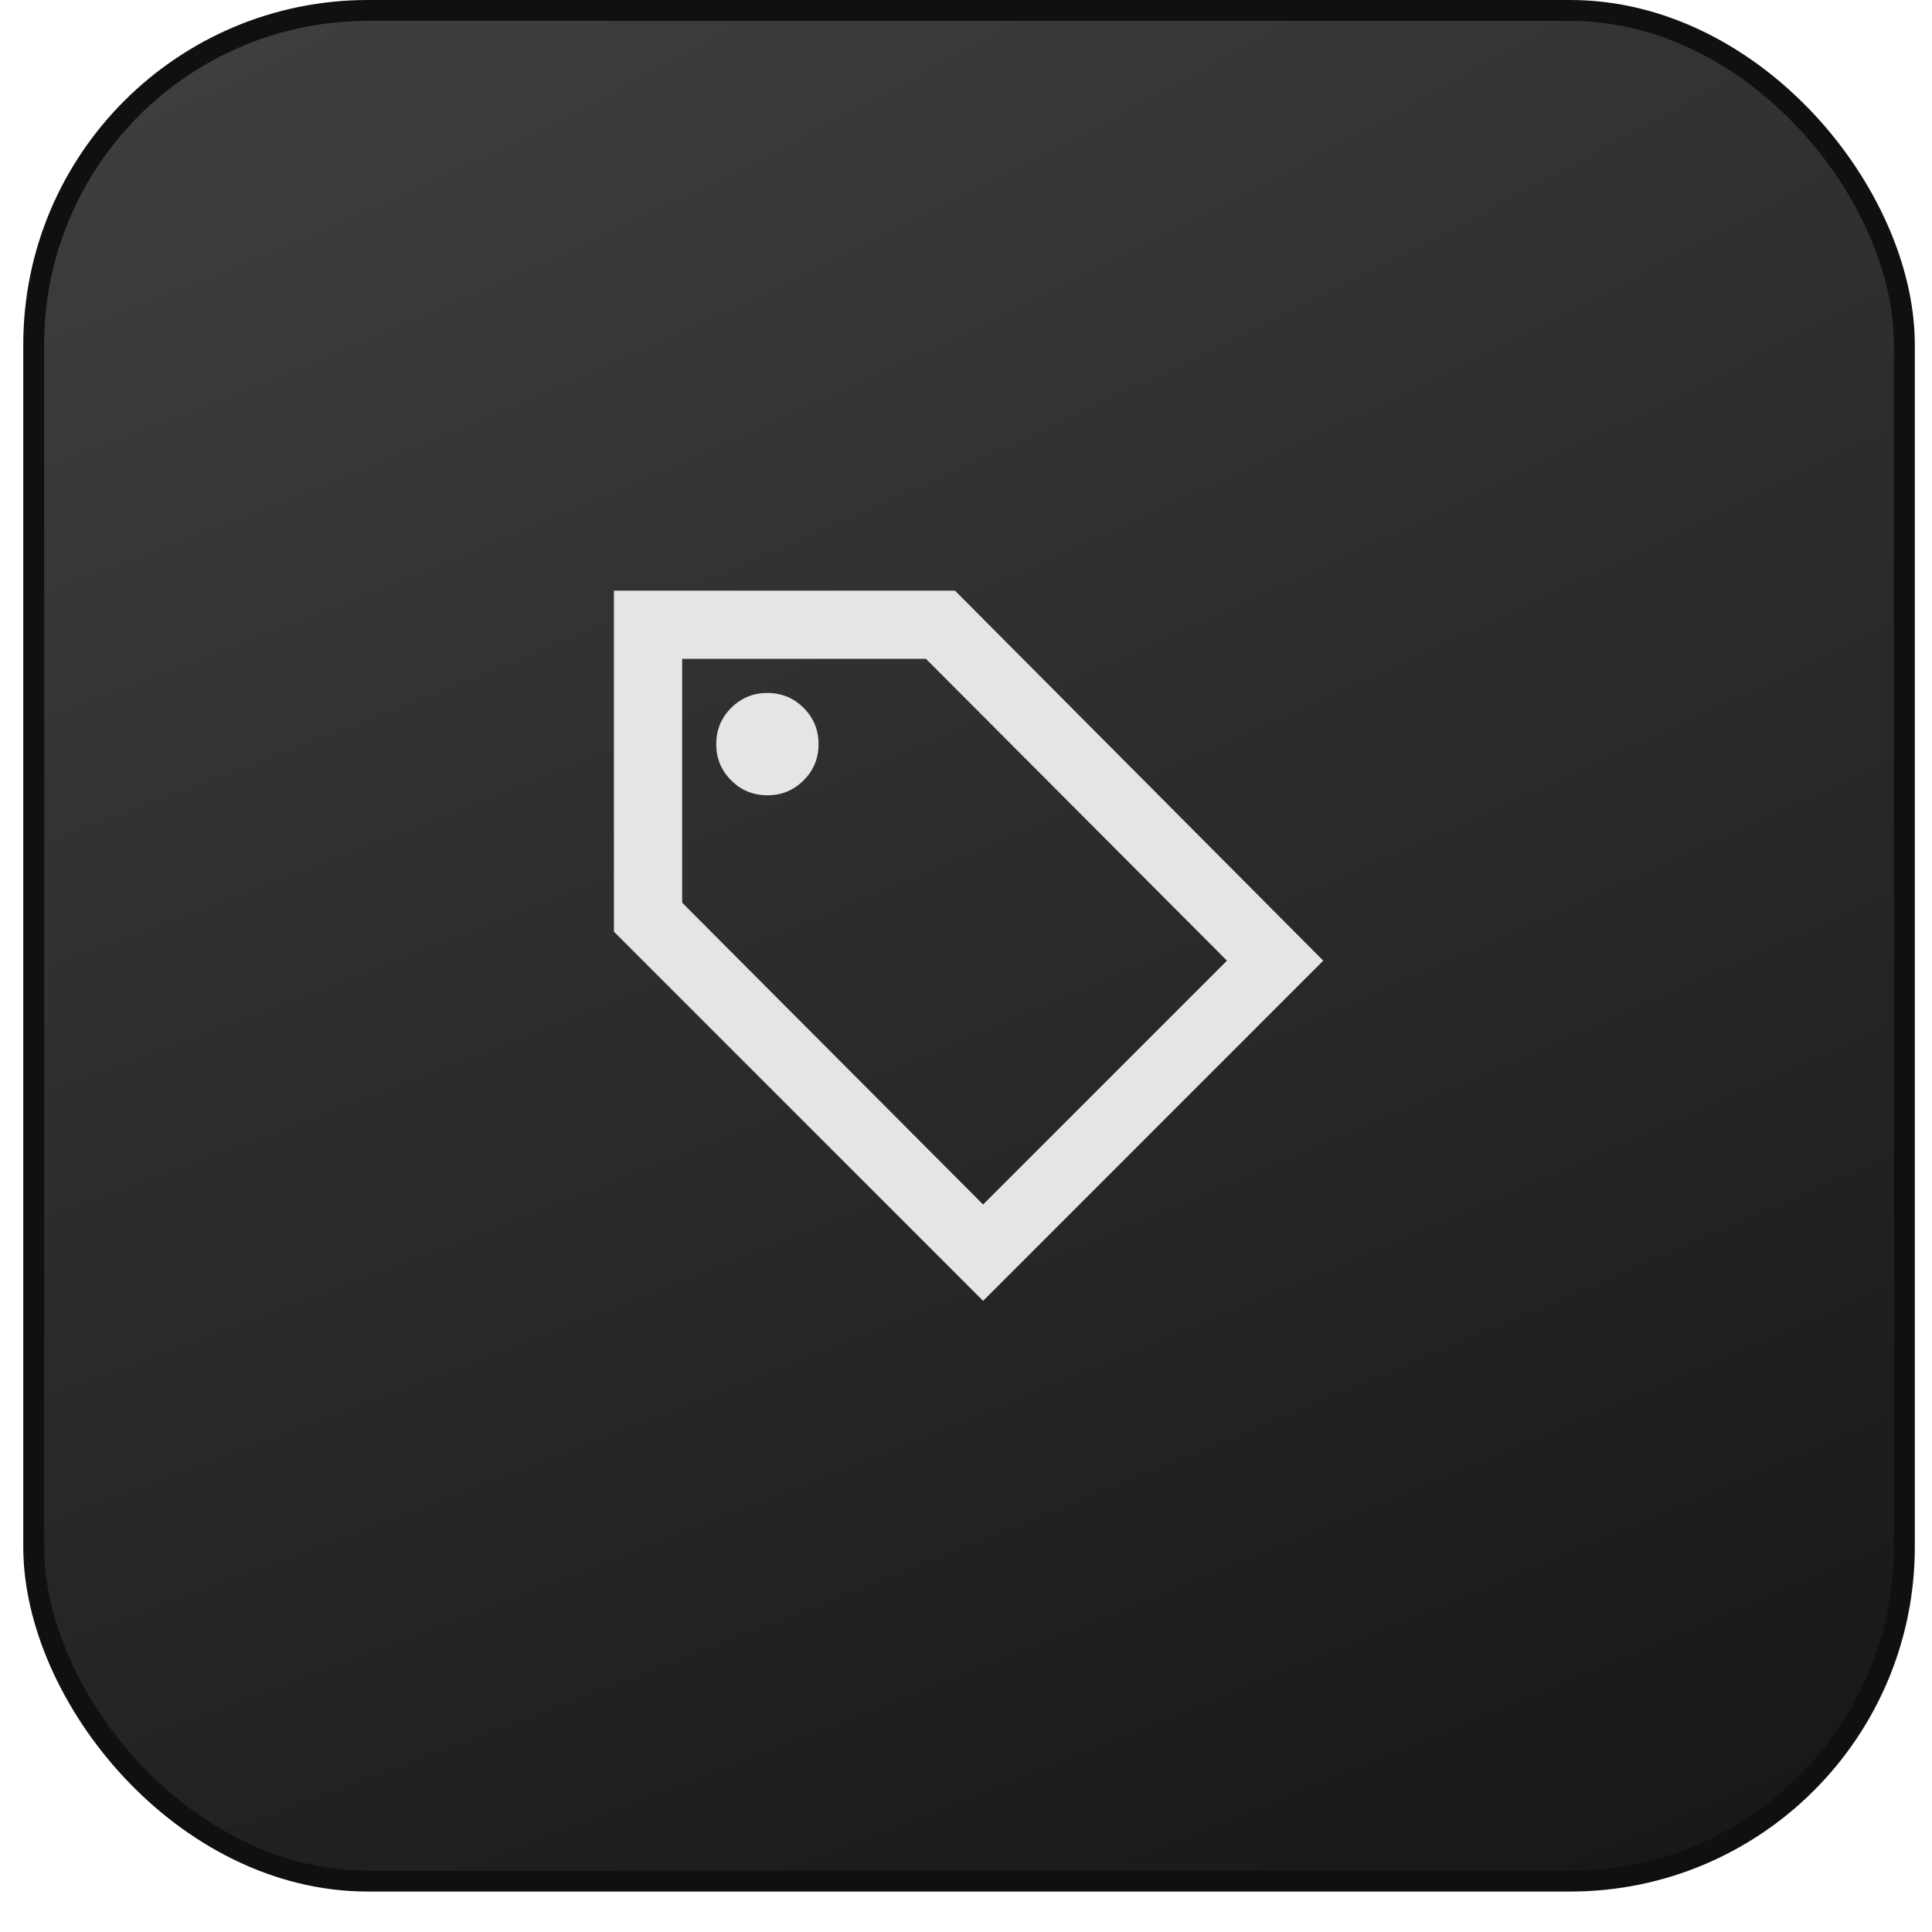
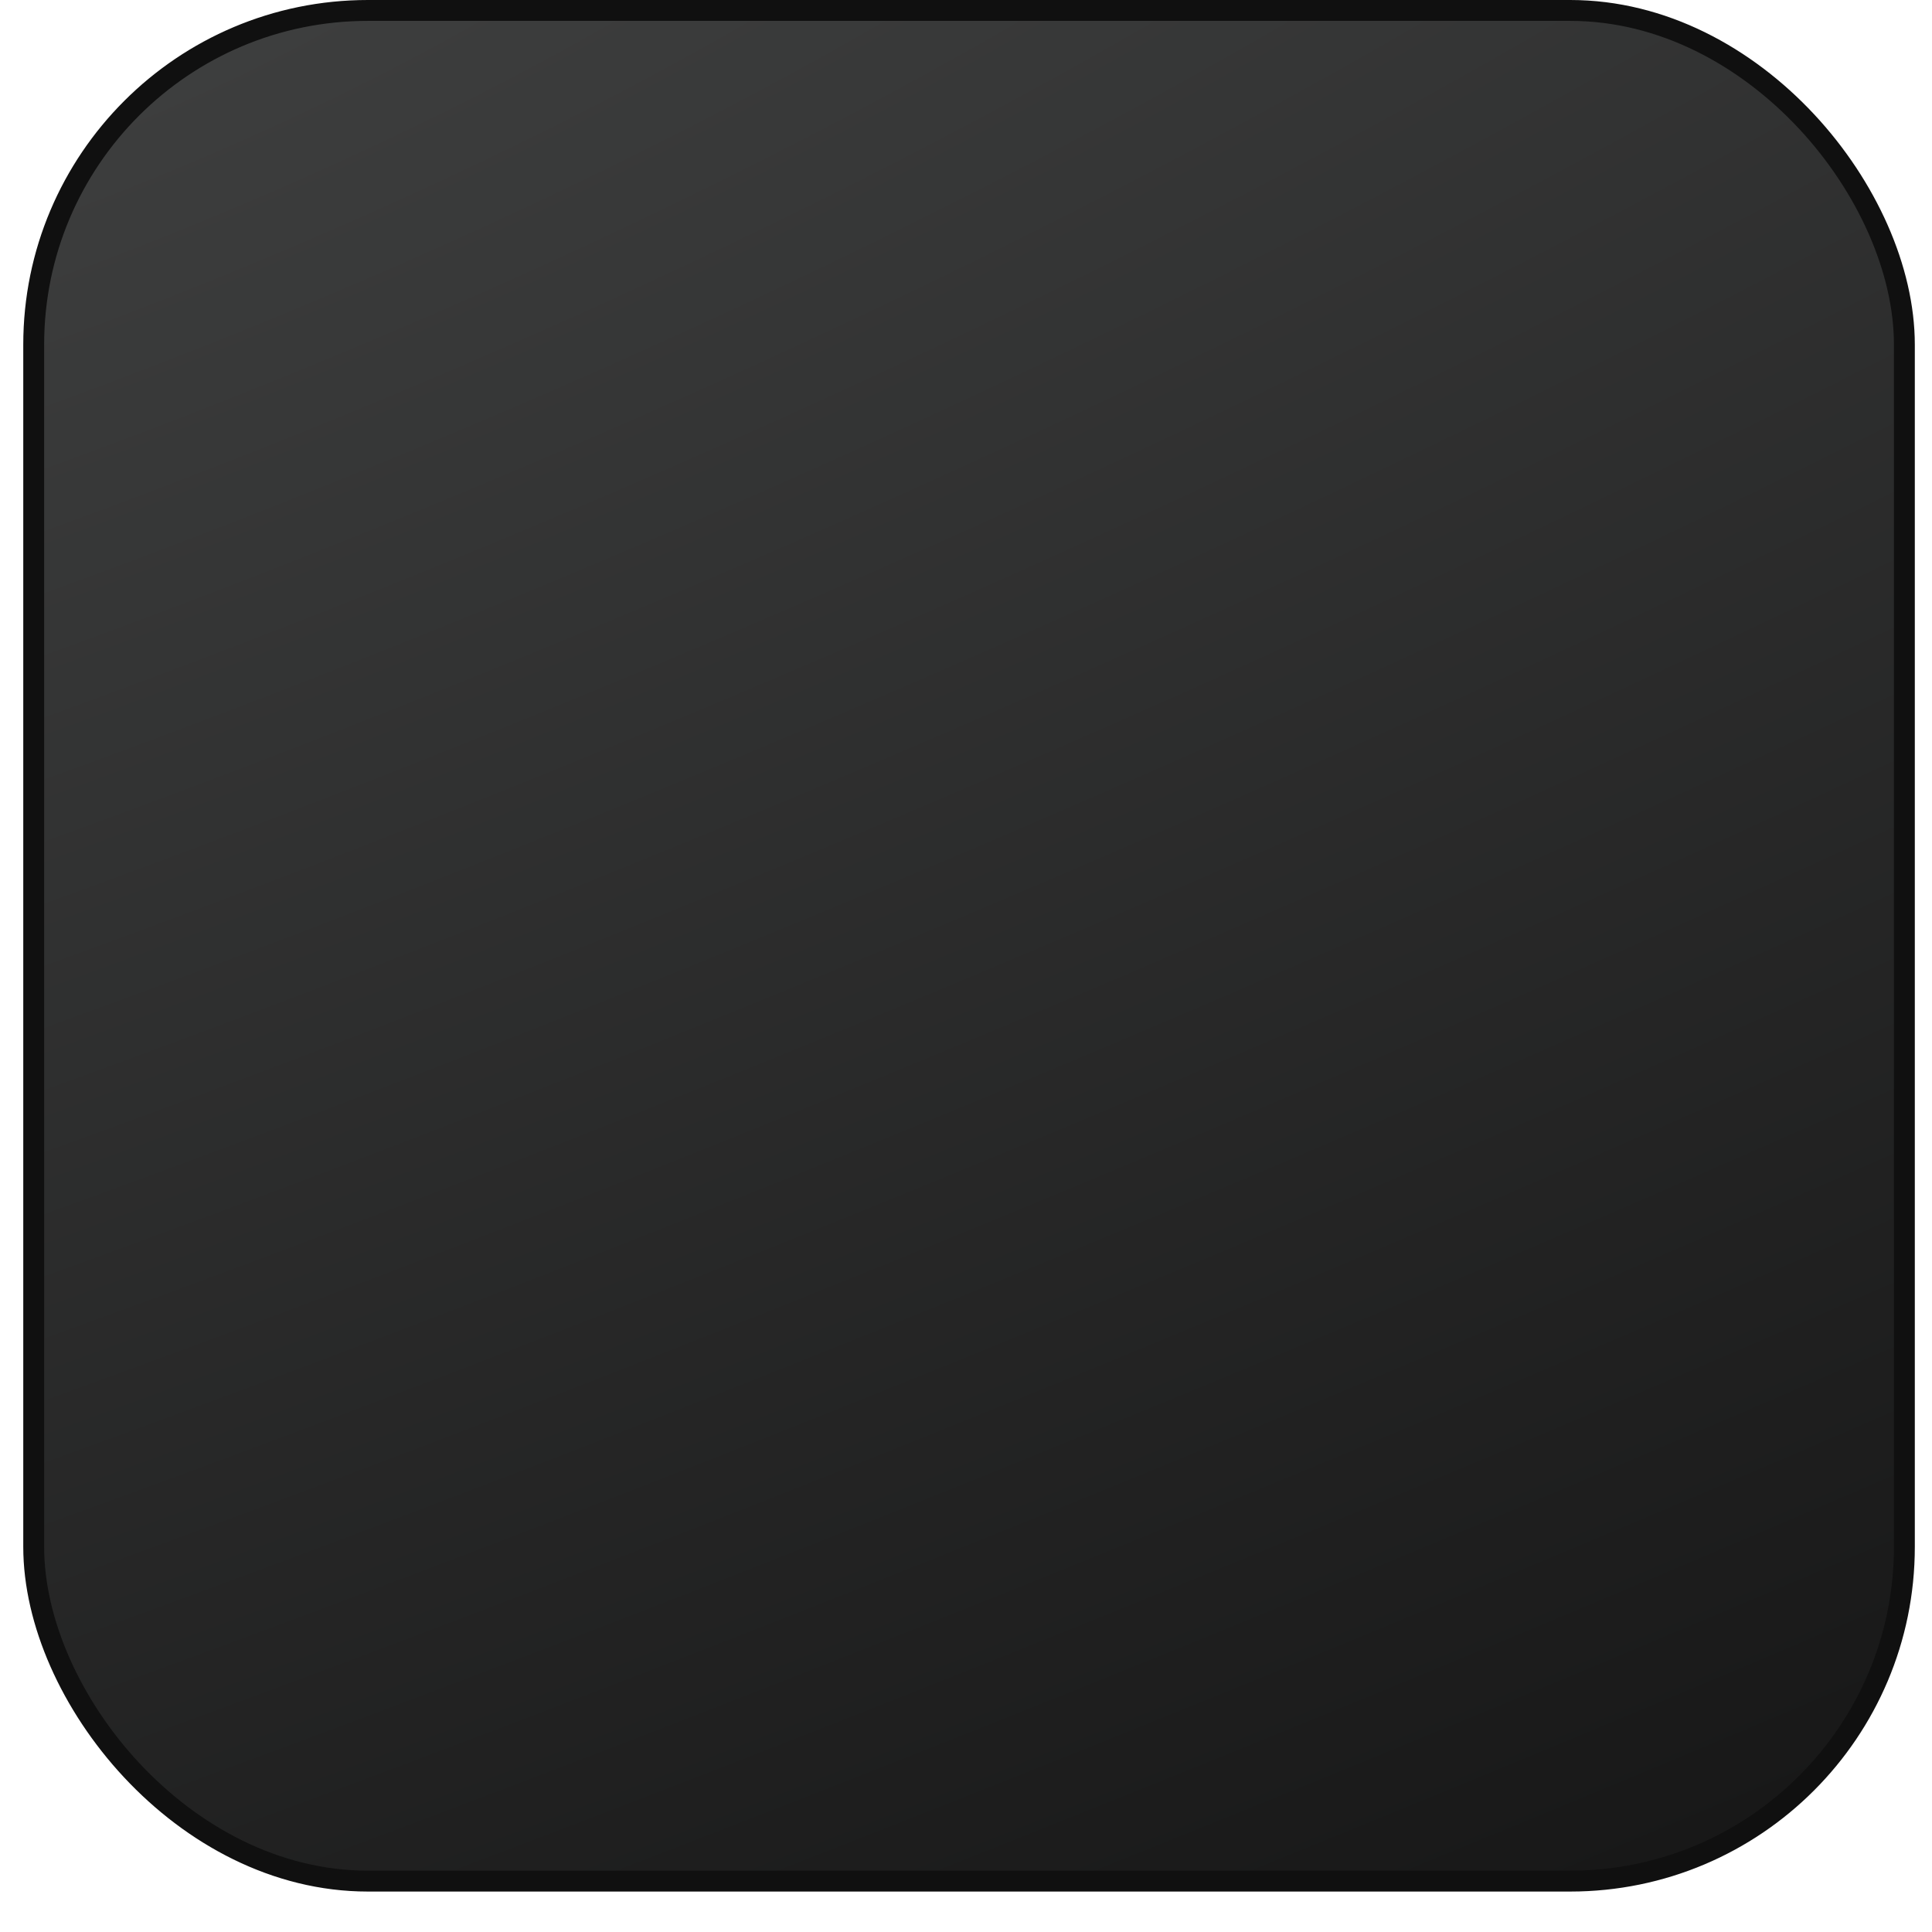
<svg xmlns="http://www.w3.org/2000/svg" width="47" height="47" viewBox="0 0 47 47" fill="none">
  <rect x="0.82" y="0.254" width="45.508" height="45.508" rx="8.13" fill="url(#paint0_radial_130_64222)" />
  <rect x="0.82" y="0.254" width="45.508" height="45.508" rx="8.13" stroke="#101010" stroke-width="0.508" />
  <g clip-path="url(#clip0_130_64222)">
-     <path d="M23.916 31.646L14.935 22.665V14.369H23.232L32.191 23.37L23.916 31.646ZM23.916 29.302L29.848 23.37L22.526 16.028H16.595V21.96L23.916 29.302ZM18.669 19.347C19.015 19.347 19.308 19.226 19.55 18.984C19.792 18.742 19.913 18.448 19.913 18.102C19.913 17.757 19.792 17.463 19.55 17.221C19.308 16.979 19.015 16.858 18.669 16.858C18.323 16.858 18.029 16.979 17.787 17.221C17.545 17.463 17.424 17.757 17.424 18.102C17.424 18.448 17.545 18.742 17.787 18.984C18.029 19.226 18.323 19.347 18.669 19.347Z" fill="#E4E5E7" />
-   </g>
+     </g>
  <defs>
    <radialGradient id="paint0_radial_130_64222" cx="0" cy="0" r="1" gradientTransform="matrix(46.016 46.016 -199.721 81.806 0.566 0)" gradientUnits="userSpaceOnUse">
      <stop stop-color="#3F4040" />
      <stop offset="1" stop-color="#161616" />
    </radialGradient>
    <clipPath id="clip0_130_64222">
      <rect width="24.361" height="24.361" fill="white" transform="translate(11.394 10.828)" />
    </clipPath>
  </defs>
</svg>